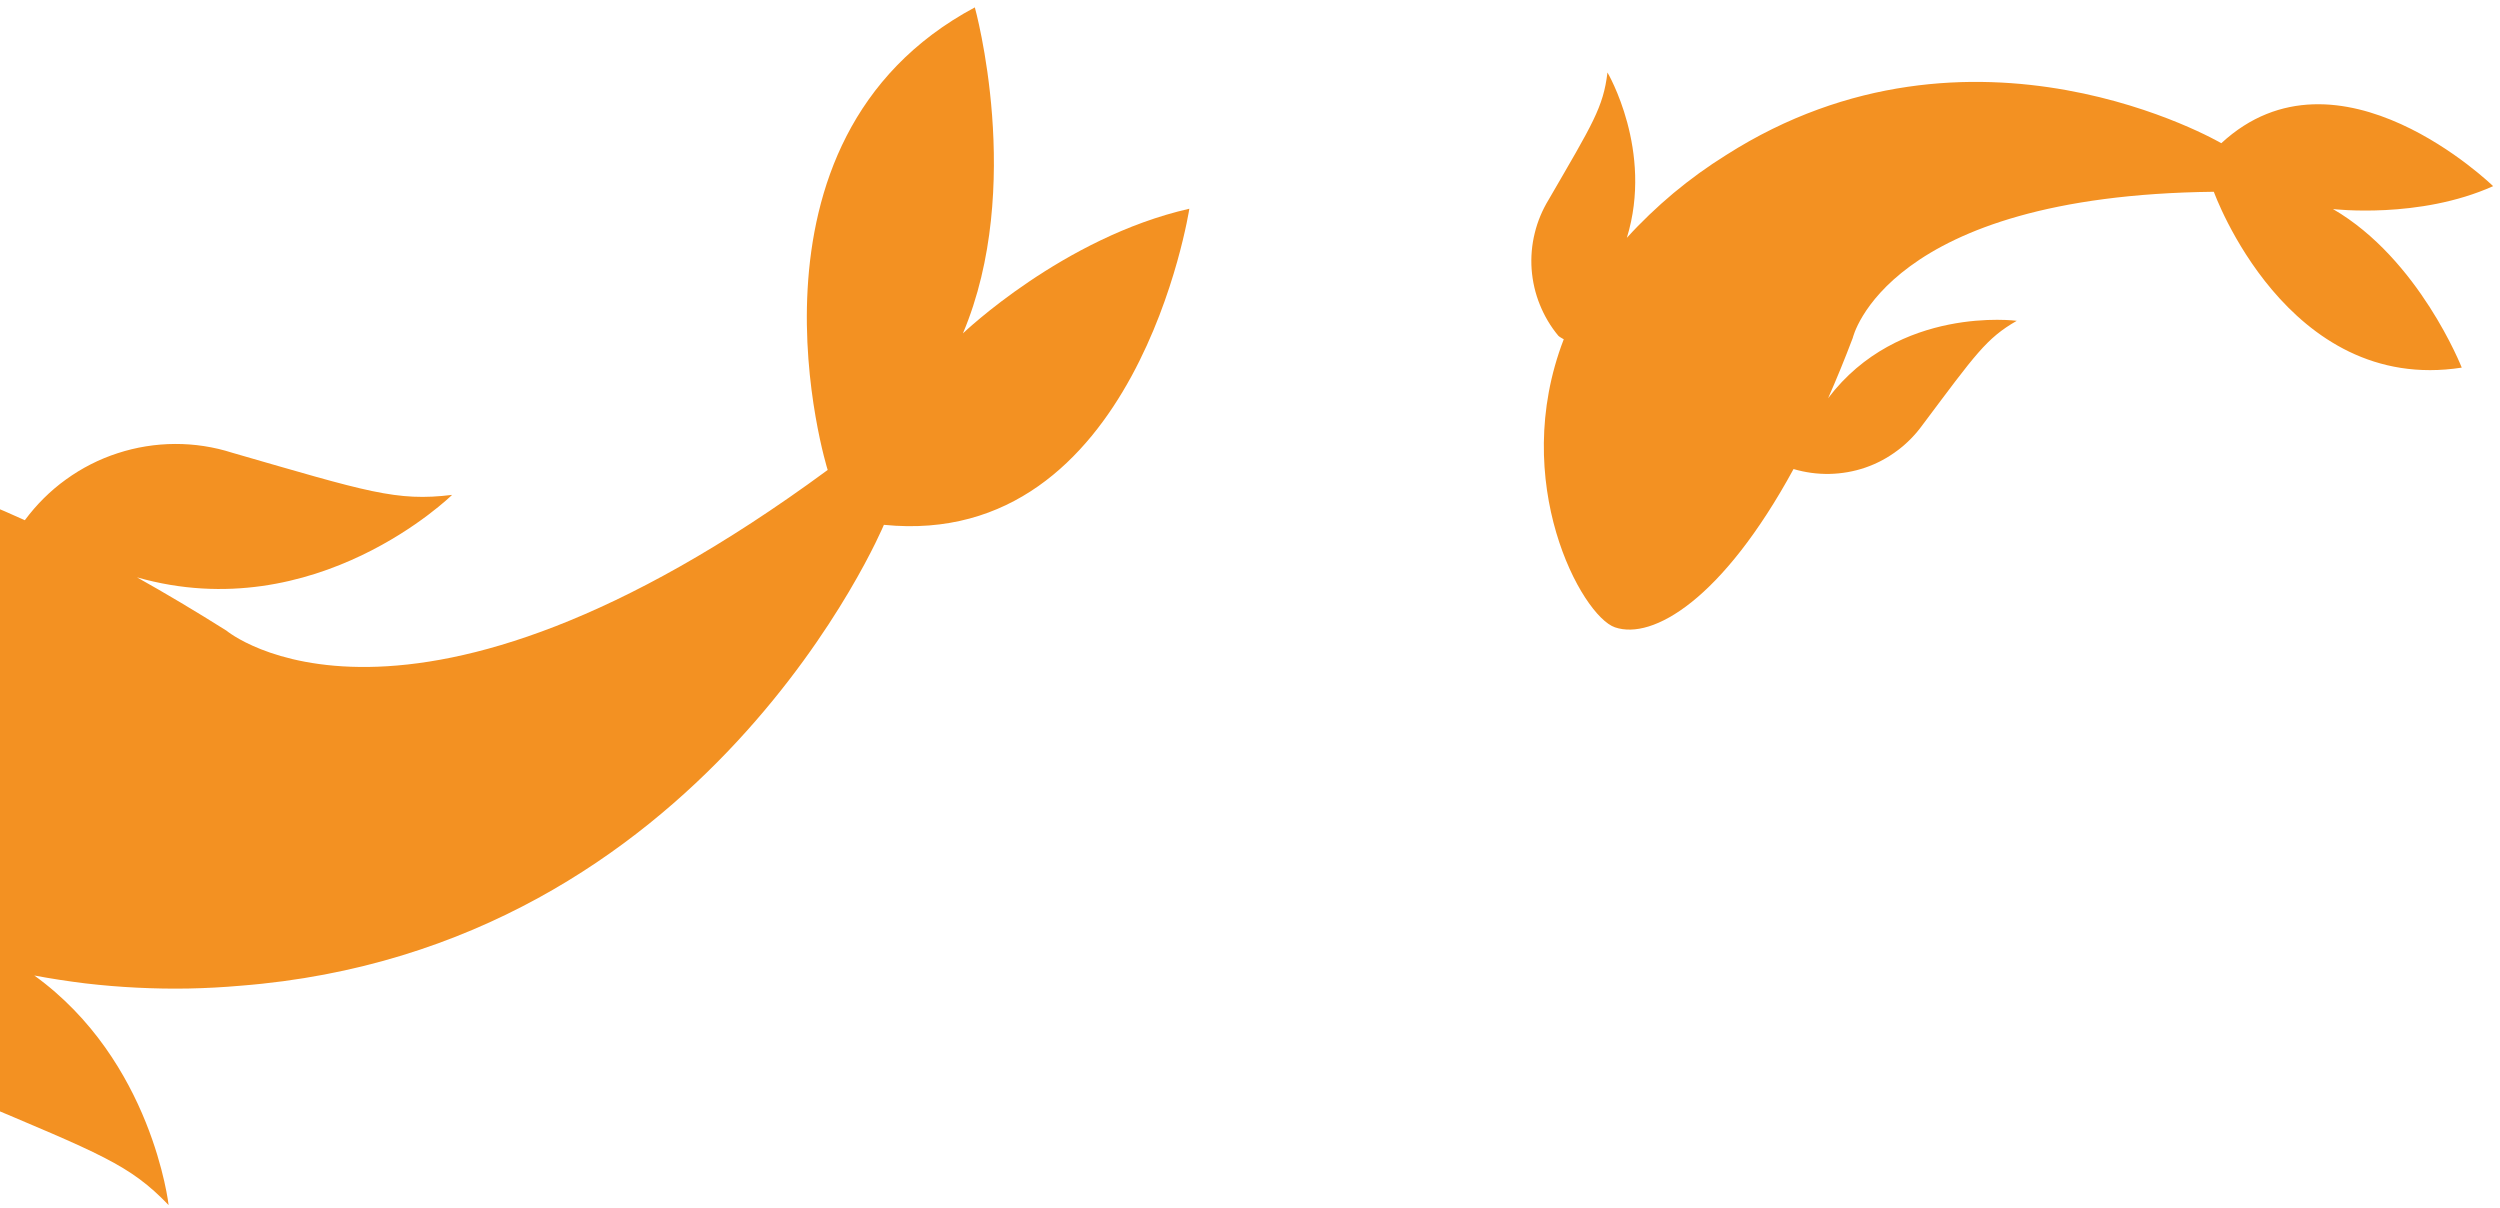
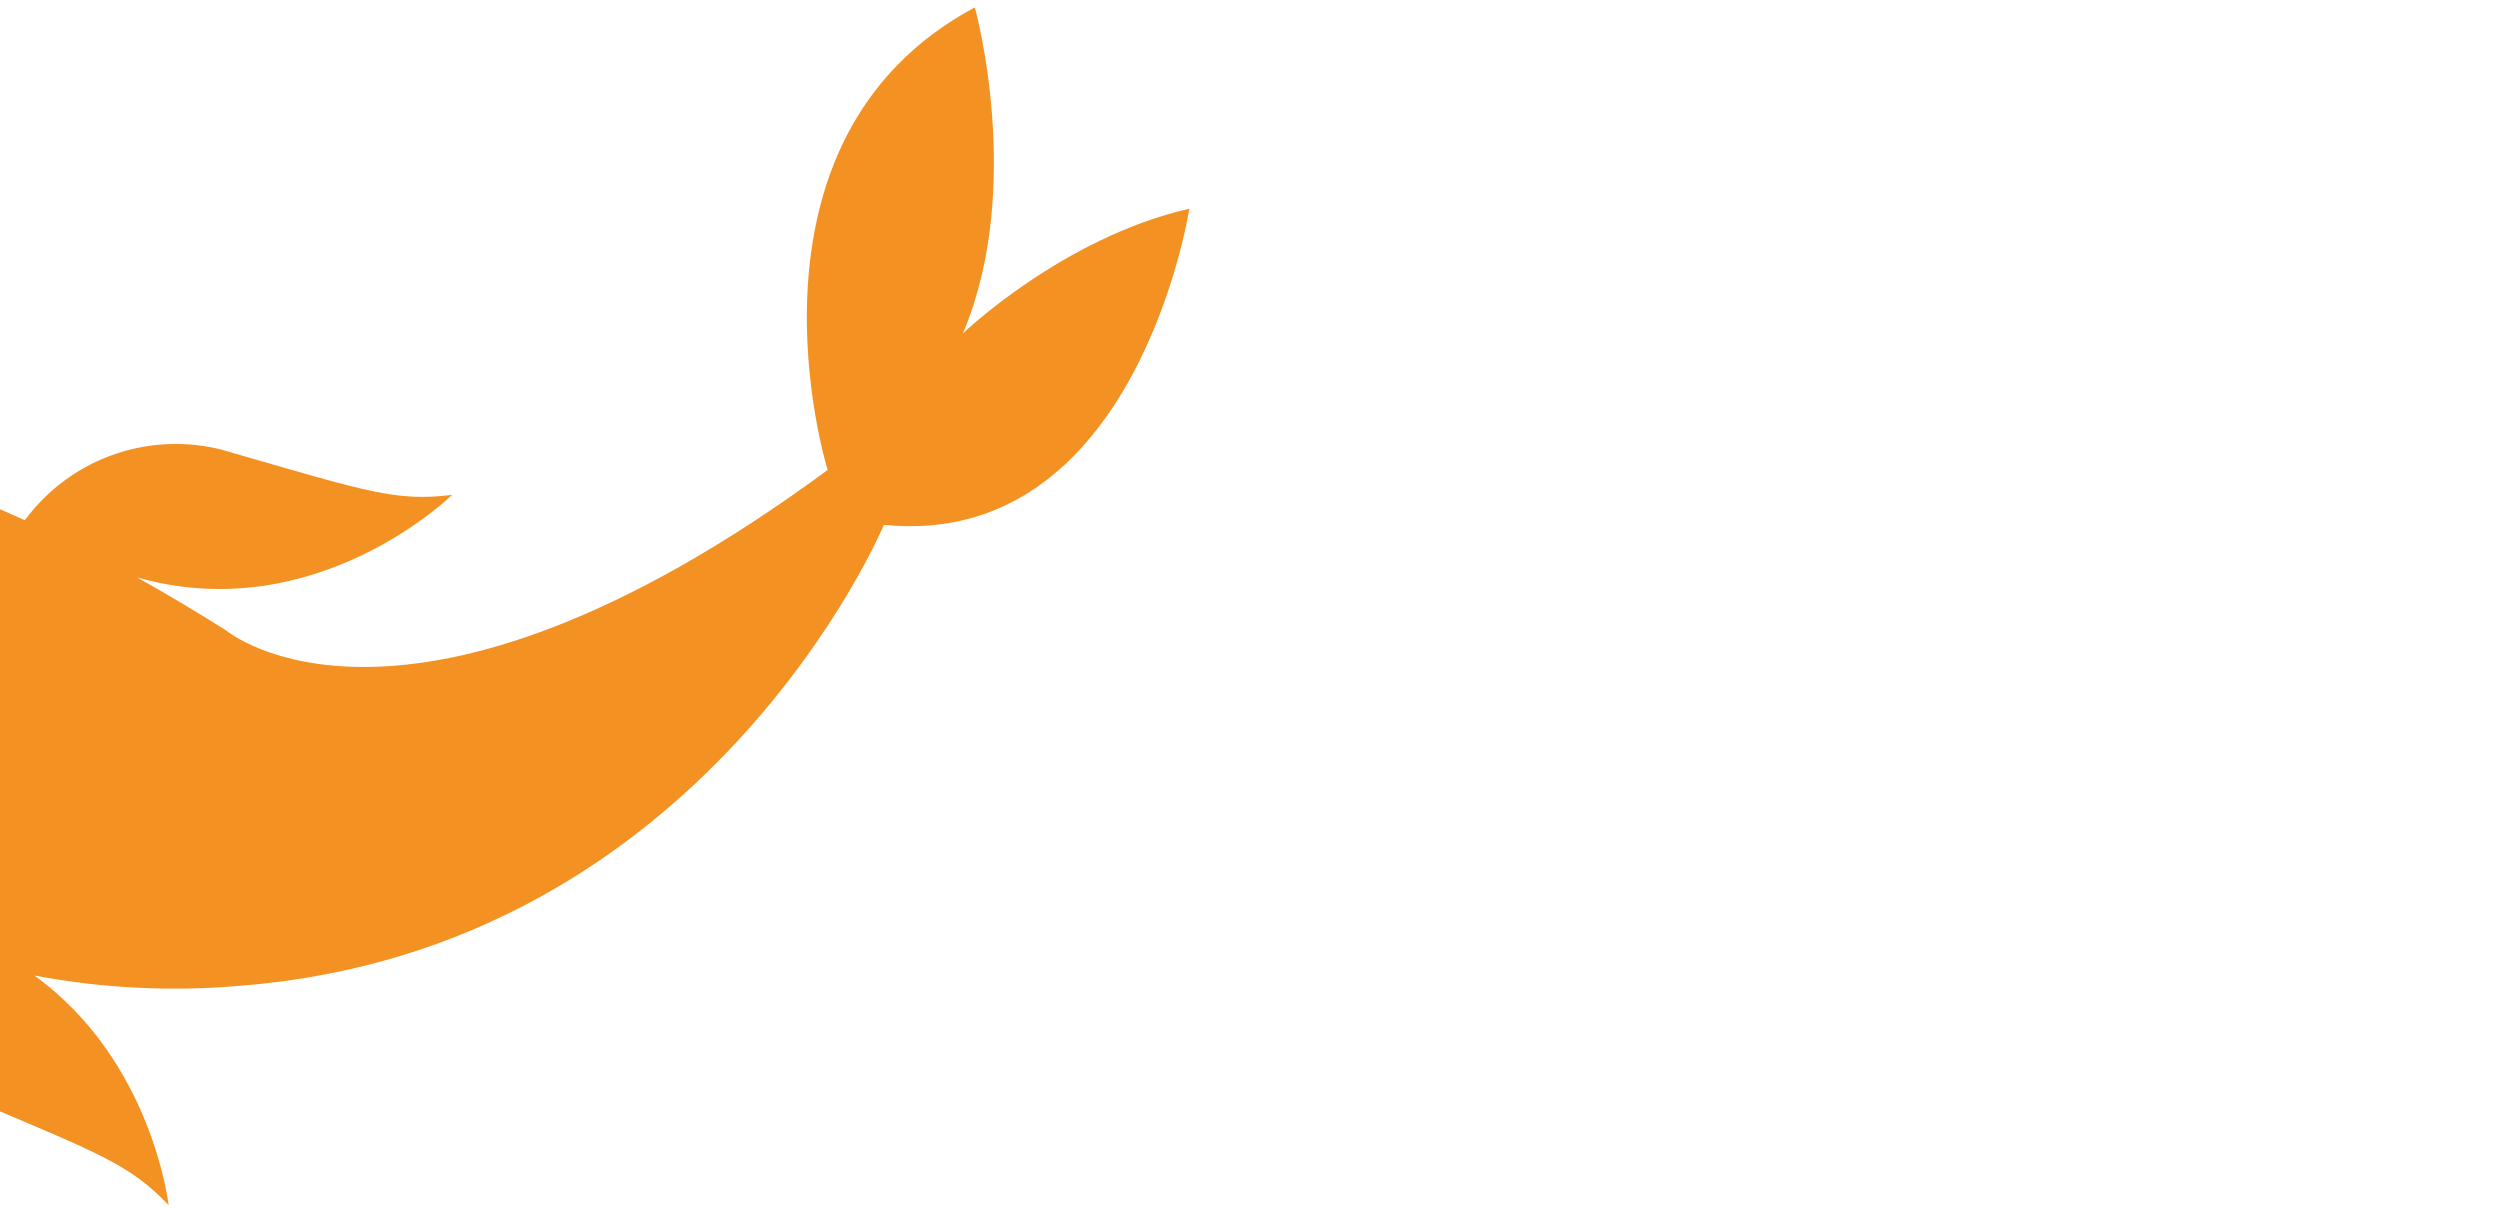
<svg xmlns="http://www.w3.org/2000/svg" viewBox="0 0 298 144" width="298" height="144">
  <style>
		tspan { white-space:pre }
		.shp0 { fill: #f39122 } 
	</style>
  <g id="Fish_07">
    <path id="Path_1102" class="shp0" d="M116.2 0.88C116.2 0.88 122.16 22.29 114.78 39.74C114.78 39.74 126.71 28.3 141.77 24.88C141.77 24.88 135.5 65.59 105.36 62.56C105.36 62.56 84.24 113.15 28.65 117.5C26.6 117.68 24.55 117.79 22.49 117.83C20.44 117.87 18.38 117.83 16.33 117.73C14.27 117.63 12.22 117.46 10.18 117.22C8.14 116.97 6.11 116.66 4.09 116.28C18.17 126.45 20.1 143.65 20.1 143.65C15.47 138.82 12.04 137.57 -3.41 131.04C-5.57 130.19 -7.58 129.01 -9.38 127.54C-11.17 126.08 -12.73 124.34 -13.98 122.39C-15.24 120.45 -16.19 118.32 -16.8 116.08C-17.4 113.84 -17.65 111.52 -17.54 109.21C-17.52 109.11 -17.49 109.01 -17.45 108.92C-17.42 108.82 -17.39 108.72 -17.35 108.63C-17.32 108.53 -17.28 108.44 -17.24 108.35C-17.2 108.25 -17.16 108.16 -17.12 108.07C-41.84 92.68 -46.11 63.93 -42.33 58.38C-38.08 52.13 -22.89 50.26 2.96 62.01L2.96 62.01C4.34 60.15 5.99 58.5 7.87 57.15C9.75 55.79 11.83 54.73 14.03 54.02C16.24 53.3 18.54 52.93 20.86 52.92C23.18 52.91 25.48 53.26 27.69 53.97C43.81 58.62 47.25 59.81 53.89 58.99C53.89 58.99 37.7 74.91 16.33 68.82L16.33 68.82C19.74 70.73 23.29 72.84 26.99 75.17C26.99 75.17 48.29 93.1 98.66 56.02C98.65 56.03 86.45 16.8 116.2 0.88Z" />
-     <path id="Path_1103" class="shp0" d="M293.44 43.82C293.44 43.82 288.36 30.87 278.09 24.92C278.09 24.92 288.37 26.15 297.18 22.19C297.18 22.19 278.71 4.19 264.78 17.07C264.78 17.07 235.17 -0.28 205.74 18.49C204.65 19.17 203.58 19.89 202.54 20.64C201.49 21.4 200.48 22.19 199.49 23.01C198.5 23.84 197.54 24.7 196.61 25.59C195.68 26.48 194.78 27.4 193.92 28.35C197.12 17.96 191.61 8.64 191.61 8.64C191.11 12.8 189.87 14.71 184.6 23.8C183.85 25.03 183.28 26.38 182.94 27.79C182.59 29.2 182.47 30.65 182.57 32.1C182.68 33.55 183 34.97 183.55 36.32C184.09 37.66 184.83 38.92 185.76 40.03C185.81 40.07 185.86 40.11 185.91 40.15C185.97 40.18 186.02 40.22 186.07 40.25C186.13 40.29 186.18 40.32 186.24 40.35C186.29 40.38 186.35 40.41 186.4 40.44C179.84 57.45 188.53 73.43 192.51 74.78C196.99 76.31 205.29 71.51 213.79 55.91L213.79 55.91C215.18 56.32 216.63 56.52 218.08 56.49C219.53 56.46 220.97 56.21 222.34 55.74C223.71 55.27 225 54.58 226.16 53.71C227.32 52.85 228.34 51.8 229.19 50.62C235.49 42.22 236.76 40.33 240.4 38.24C240.4 38.24 226.3 36.37 217.91 47.47L217.91 47.47C218.9 45.23 219.88 42.84 220.85 40.28C220.85 40.28 224.74 23.29 263.89 22.86C263.89 22.86 272.56 47.07 293.44 43.82Z" />
  </g>
</svg>